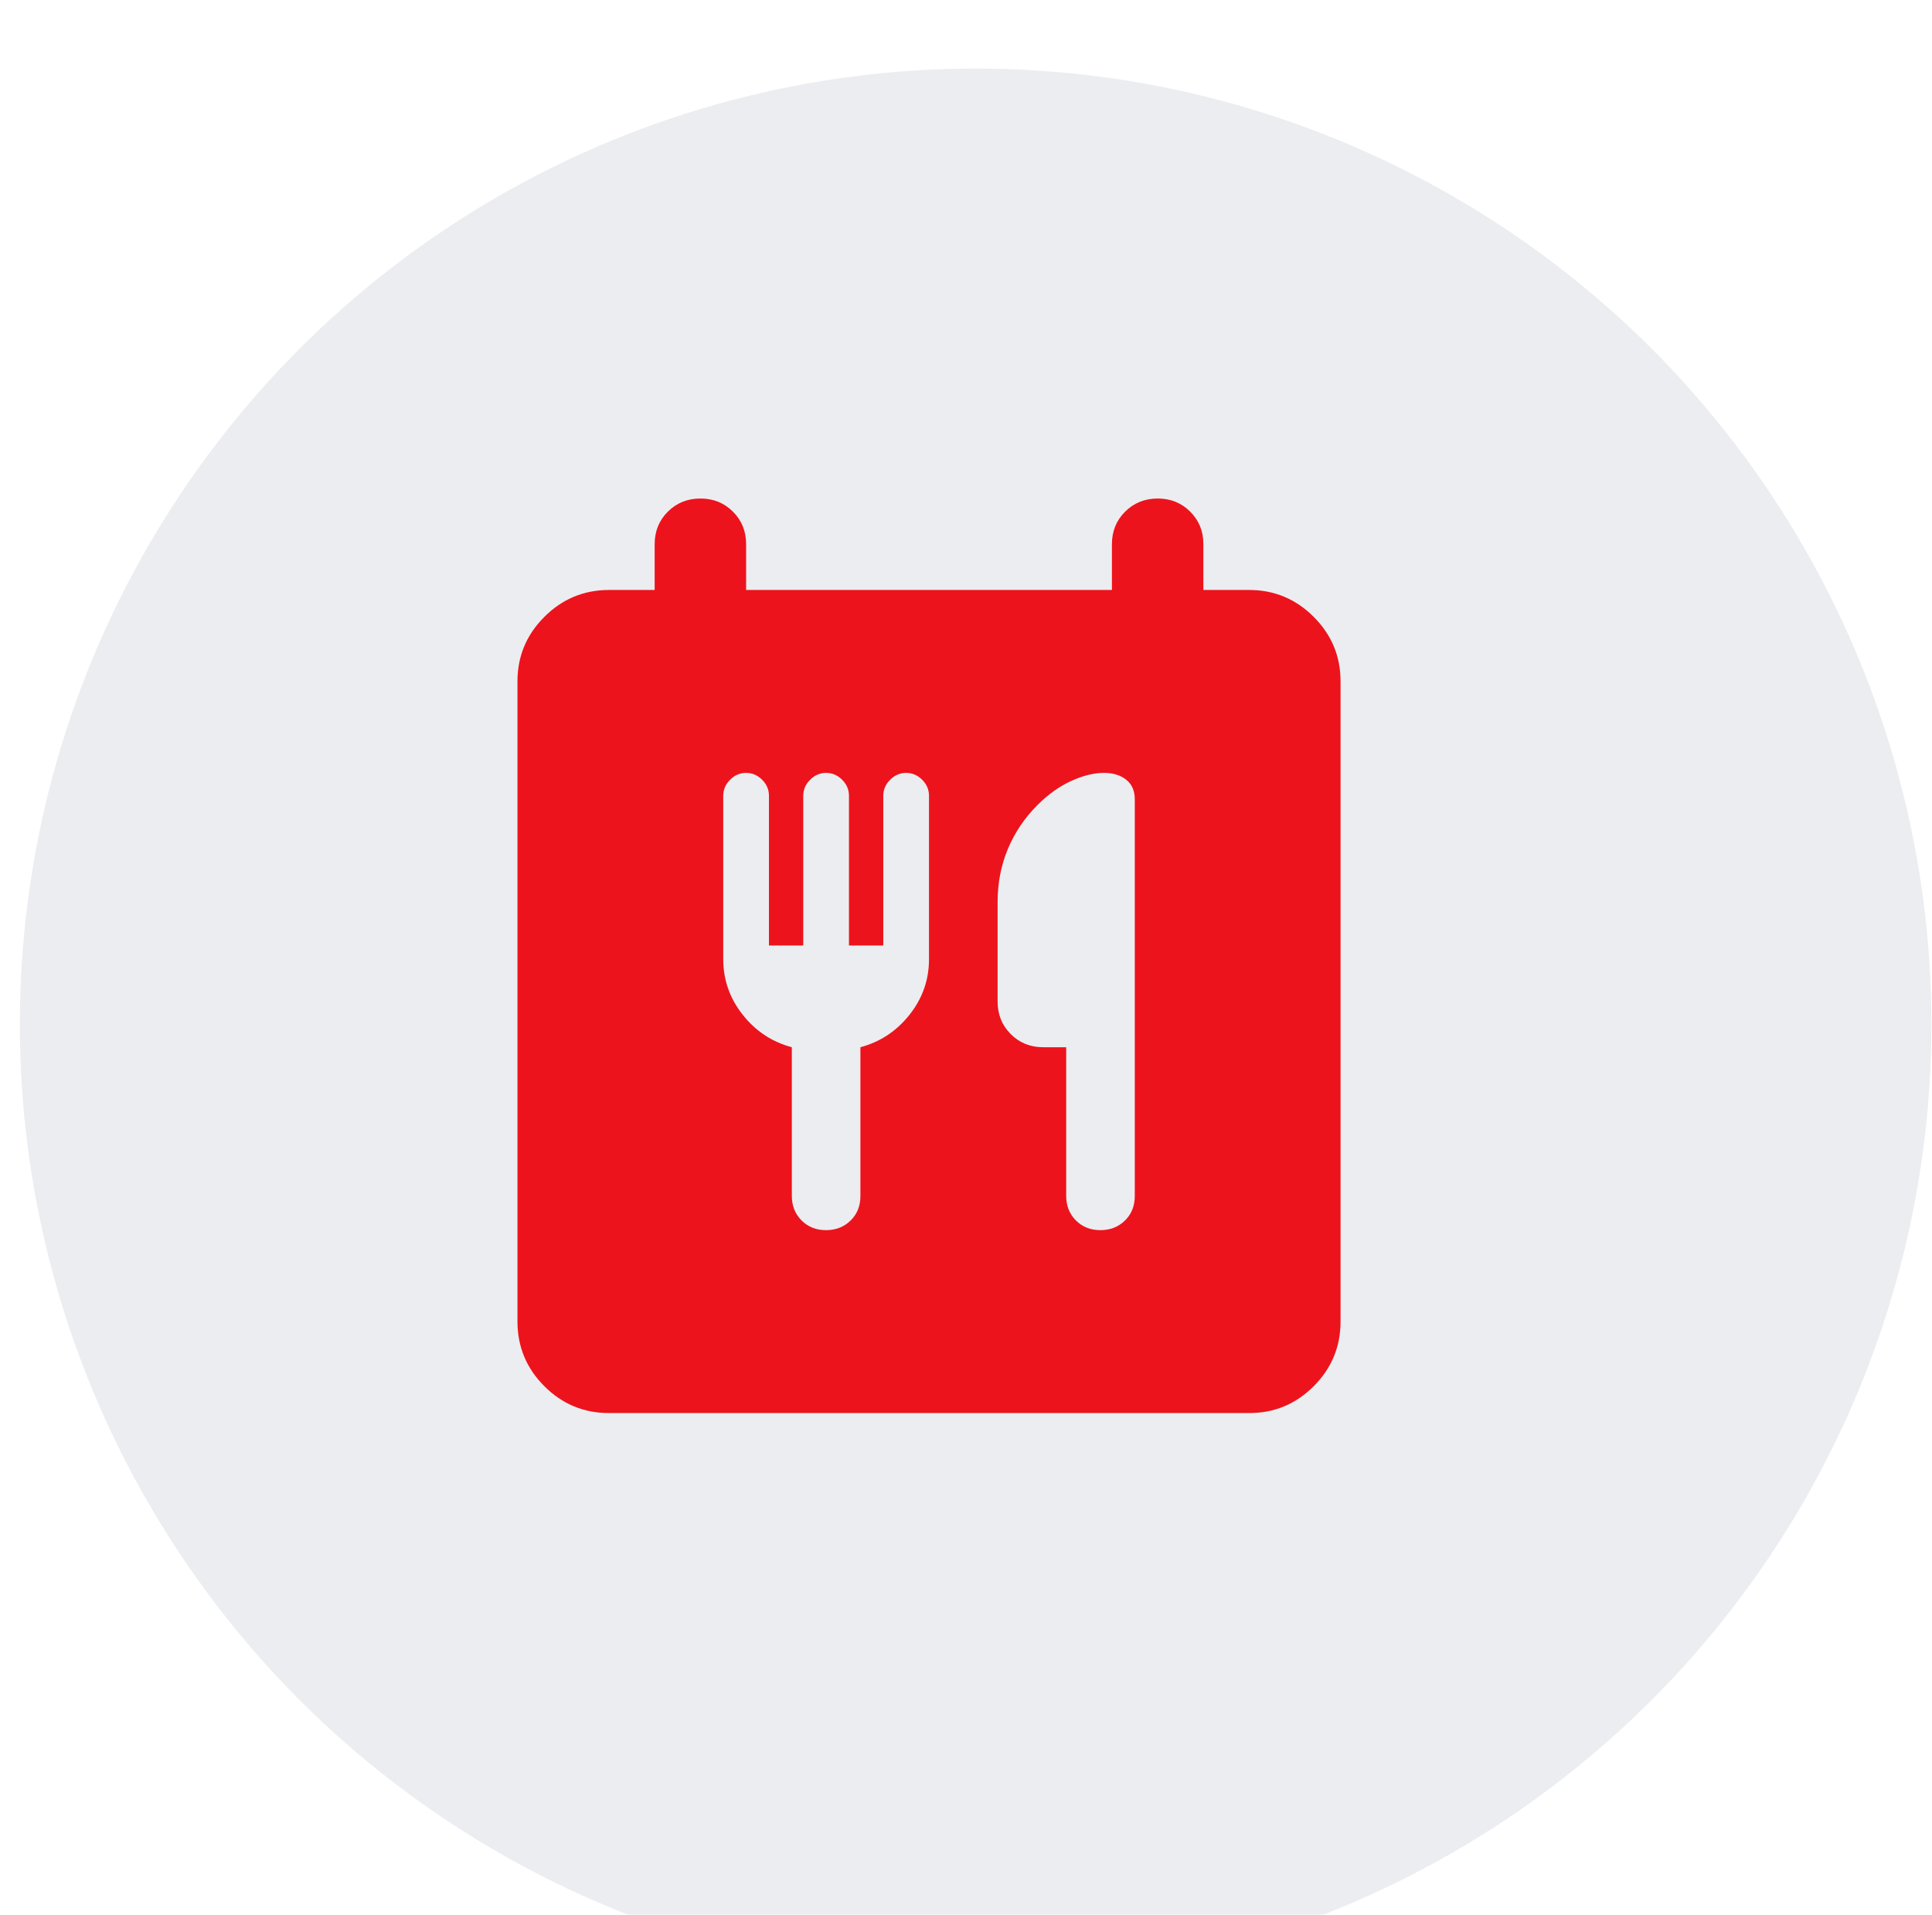
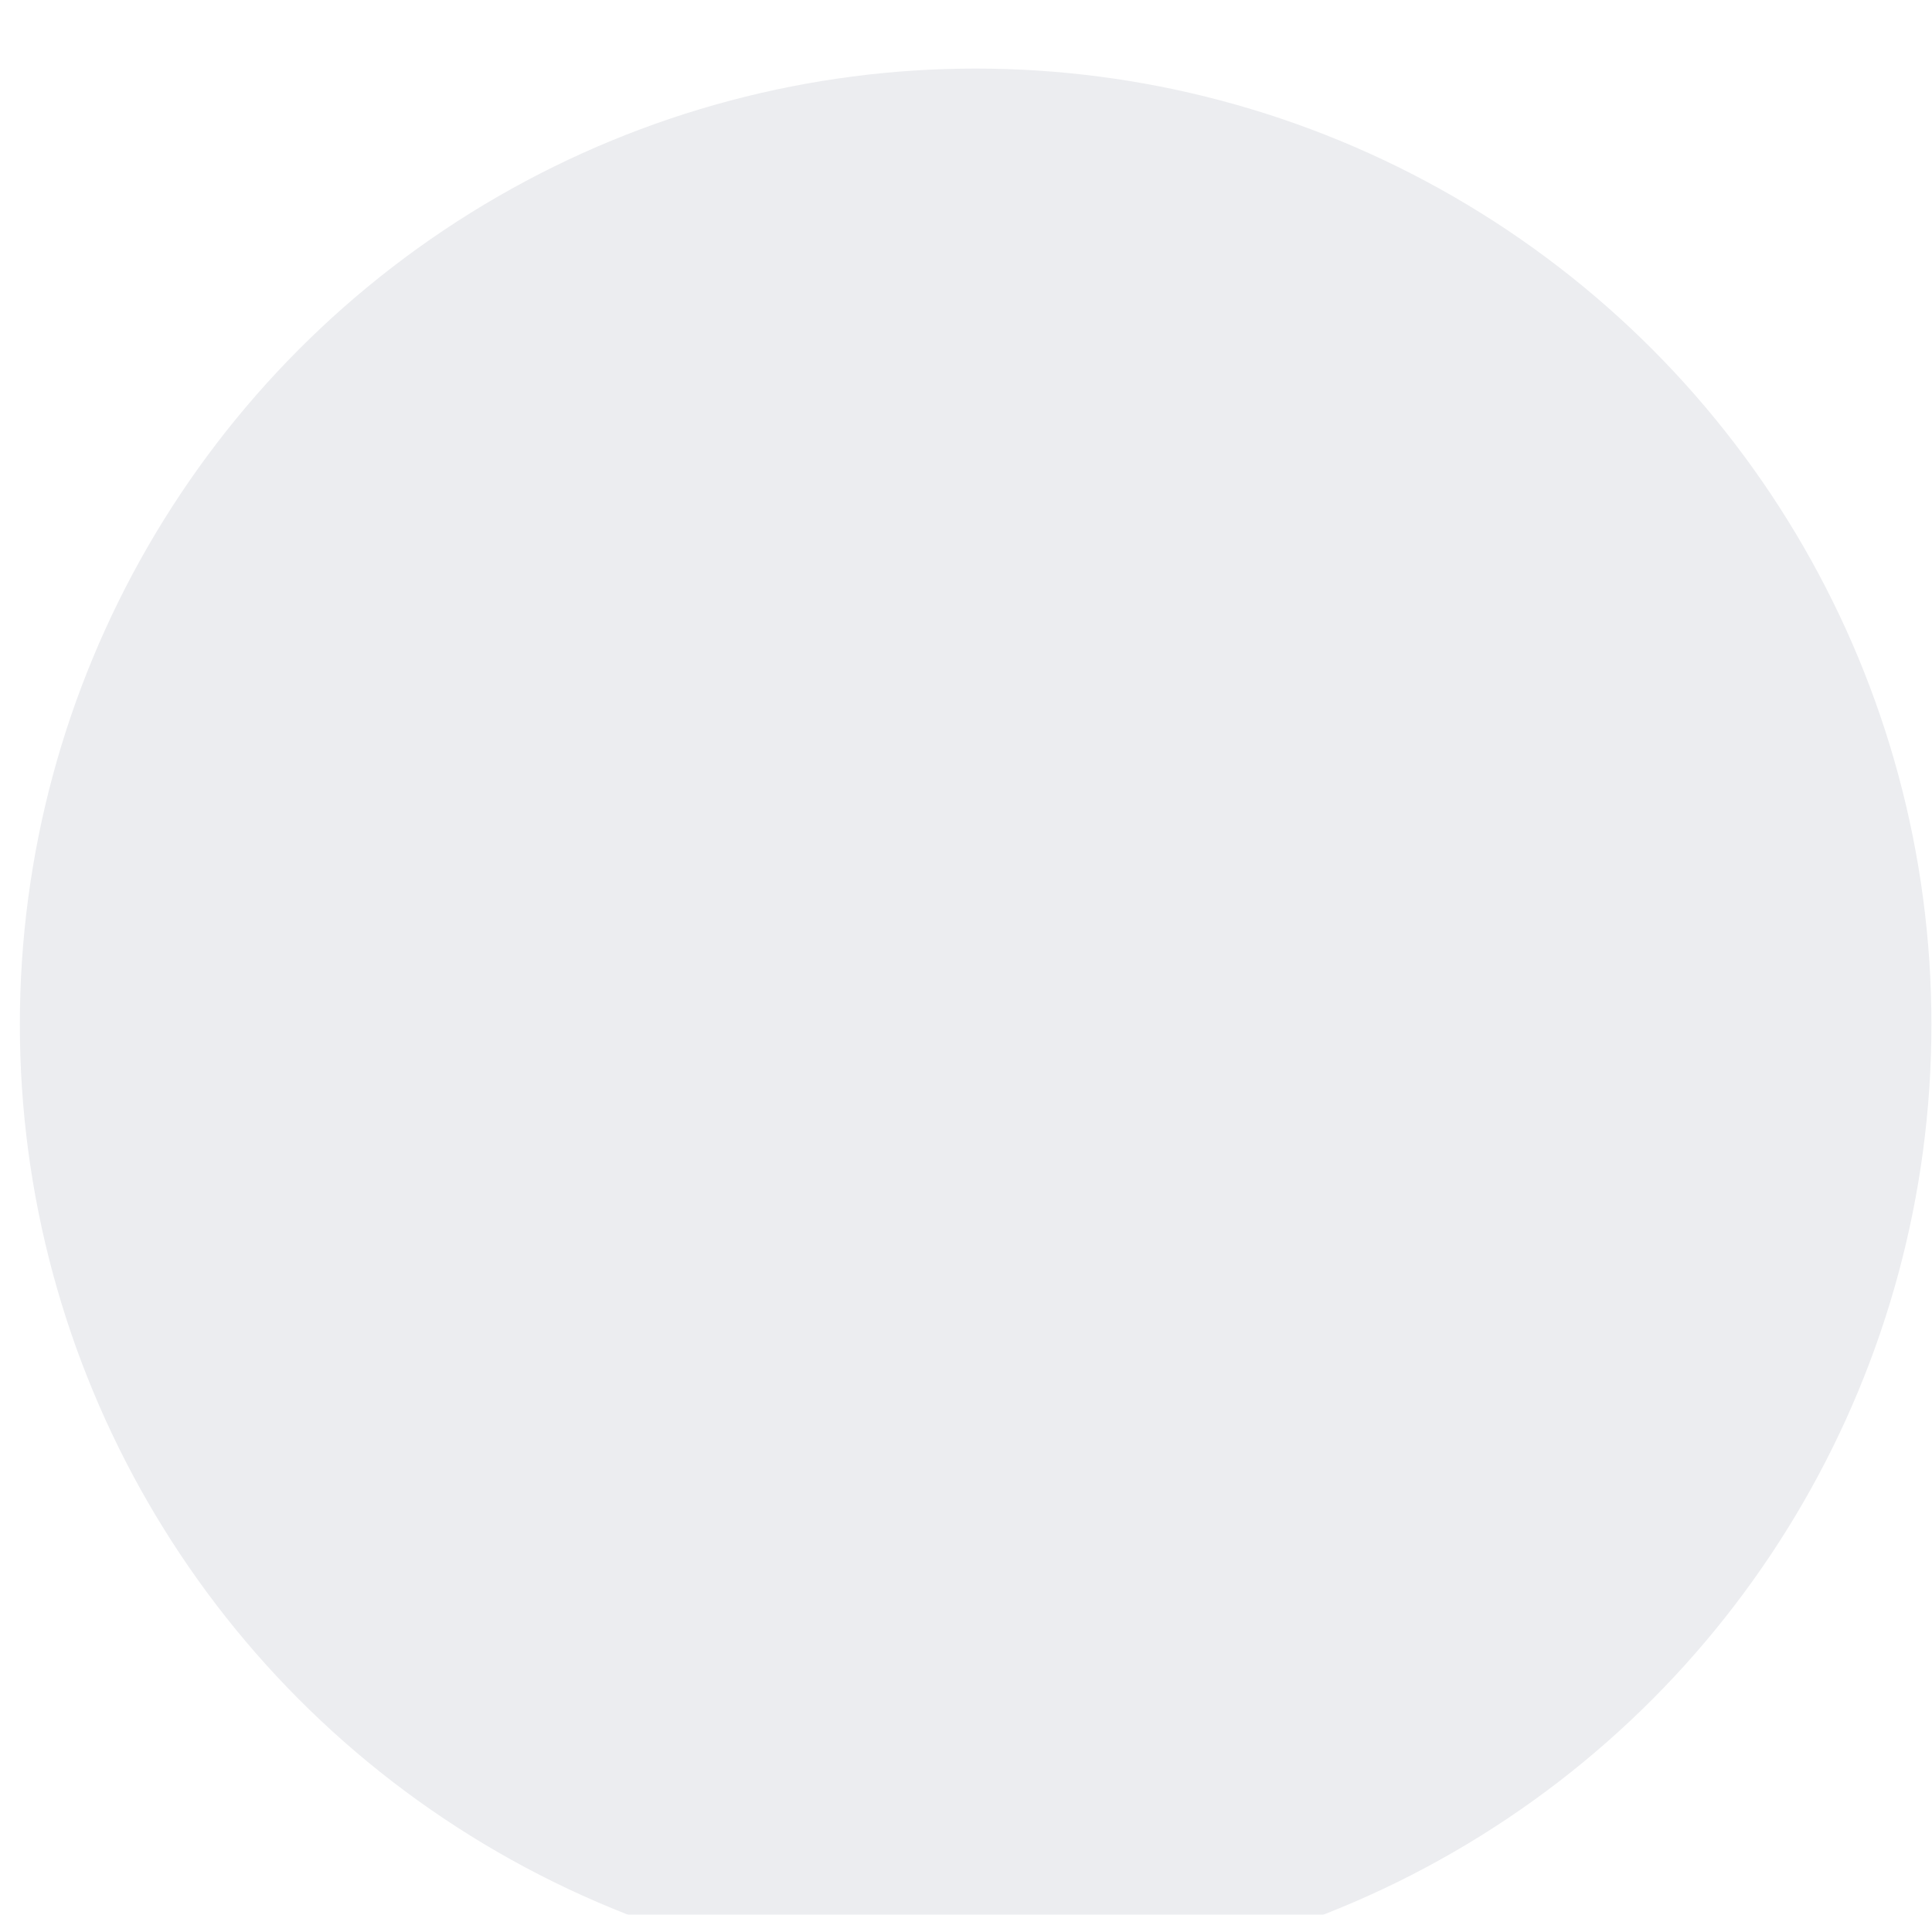
<svg xmlns="http://www.w3.org/2000/svg" width="112" height="111" viewBox="0 0 112 111" fill="none">
  <g filter="url(#filter0_ii_436_3580)">
    <circle cx="55.908" cy="55.408" r="55.408" fill="#ECEDF0" />
  </g>
  <g filter="url(#filter1_dii_436_3580)">
-     <path d="M37.353 81.916C35.895 81.916 34.647 81.397 33.61 80.36C32.572 79.323 32.053 78.074 32.051 76.614V39.503C32.051 38.045 32.571 36.797 33.61 35.76C34.649 34.723 35.897 34.203 37.353 34.201H40.004V31.55C40.004 30.799 40.258 30.17 40.767 29.663C41.276 29.156 41.905 28.901 42.654 28.9C43.404 28.898 44.034 29.152 44.544 29.663C45.055 30.174 45.309 30.803 45.305 31.55V34.201H66.512V31.55C66.512 30.799 66.766 30.17 67.275 29.663C67.784 29.156 68.413 28.901 69.162 28.9C69.912 28.898 70.542 29.152 71.052 29.663C71.563 30.174 71.817 30.803 71.813 31.55V34.201H74.464C75.922 34.201 77.171 34.721 78.21 35.76C79.249 36.799 79.767 38.047 79.766 39.503V76.614C79.766 78.072 79.247 79.321 78.21 80.36C77.172 81.399 75.924 81.918 74.464 81.916H37.353ZM46.63 54.811V46.13C46.63 45.776 46.498 45.467 46.233 45.202C45.968 44.937 45.659 44.805 45.305 44.805C44.952 44.805 44.642 44.937 44.377 45.202C44.112 45.467 43.98 45.776 43.98 46.13V55.607C43.98 56.8 44.355 57.871 45.106 58.822C45.857 59.773 46.807 60.402 47.956 60.709V69.325C47.956 69.899 48.144 70.374 48.521 70.751C48.897 71.127 49.371 71.314 49.944 71.313C50.517 71.311 50.992 71.123 51.37 70.748C51.748 70.374 51.936 69.899 51.932 69.325V60.709C53.081 60.4 54.031 59.771 54.782 58.822C55.533 57.873 55.908 56.801 55.908 55.607V46.13C55.908 45.776 55.776 45.467 55.511 45.202C55.246 44.937 54.936 44.805 54.583 44.805C54.23 44.805 53.92 44.937 53.655 45.202C53.39 45.467 53.258 45.776 53.258 46.13V54.811H51.269V46.13C51.269 45.776 51.137 45.467 50.872 45.202C50.607 44.937 50.297 44.805 49.944 44.805C49.591 44.805 49.281 44.937 49.016 45.202C48.751 45.467 48.619 45.776 48.619 46.13V54.811H46.63ZM63.861 60.709V69.325C63.861 69.899 64.049 70.374 64.425 70.751C64.802 71.127 65.276 71.314 65.849 71.313C66.421 71.311 66.897 71.123 67.275 70.748C67.653 70.374 67.841 69.899 67.837 69.325V46.329C67.837 45.843 67.672 45.467 67.341 45.202C67.011 44.937 66.58 44.805 66.048 44.805C65.473 44.805 64.844 44.959 64.16 45.269C63.477 45.578 62.824 46.042 62.204 46.66C61.453 47.411 60.879 48.262 60.481 49.213C60.083 50.164 59.885 51.19 59.885 52.293V58.059C59.885 58.81 60.139 59.44 60.648 59.949C61.157 60.458 61.786 60.711 62.535 60.709H63.861Z" fill="#ED131C" />
-   </g>
+     </g>
  <defs>
    <filter id="filter0_ii_436_3580" x="-3.364" y="0" width="119.195" height="114.791" filterUnits="userSpaceOnUse" color-interpolation-filters="sRGB">
      <feFlood flood-opacity="0" result="BackgroundImageFix" />
      <feBlend mode="normal" in="SourceGraphic" in2="BackgroundImageFix" result="shape" />
      <feColorMatrix in="SourceAlpha" type="matrix" values="0 0 0 0 0 0 0 0 0 0 0 0 0 0 0 0 0 0 127 0" result="hardAlpha" />
      <feOffset dx="-3.864" />
      <feGaussianBlur stdDeviation="5.044" />
      <feComposite in2="hardAlpha" operator="arithmetic" k2="-1" k3="1" />
      <feColorMatrix type="matrix" values="0 0 0 0 0.989 0 0 0 0 0.989 0 0 0 0 0.989 0 0 0 1 0" />
      <feBlend mode="normal" in2="shape" result="effect1_innerShadow_436_3580" />
      <feColorMatrix in="SourceAlpha" type="matrix" values="0 0 0 0 0 0 0 0 0 0 0 0 0 0 0 0 0 0 127 0" result="hardAlpha" />
      <feOffset dx="4.515" dy="3.975" />
      <feGaussianBlur stdDeviation="3.069" />
      <feComposite in2="hardAlpha" operator="arithmetic" k2="-1" k3="1" />
      <feColorMatrix type="matrix" values="0 0 0 0 0.55 0 0 0 0 0.55 0 0 0 0 0.55 0 0 0 0.15 0" />
      <feBlend mode="normal" in2="effect1_innerShadow_436_3580" result="effect2_innerShadow_436_3580" />
    </filter>
    <filter id="filter1_dii_436_3580" x="24.659" y="23.561" width="58.392" height="63.693" filterUnits="userSpaceOnUse" color-interpolation-filters="sRGB">
      <feFlood flood-opacity="0" result="BackgroundImageFix" />
      <feColorMatrix in="SourceAlpha" type="matrix" values="0 0 0 0 0 0 0 0 0 0 0 0 0 0 0 0 0 0 127 0" result="hardAlpha" />
      <feOffset dx="-2.053" />
      <feGaussianBlur stdDeviation="2.669" />
      <feComposite in2="hardAlpha" operator="out" />
      <feColorMatrix type="matrix" values="0 0 0 0 0.242 0 0 0 0 0 0 0 0 0 0.009 0 0 0 0.2 0" />
      <feBlend mode="normal" in2="BackgroundImageFix" result="effect1_dropShadow_436_3580" />
      <feBlend mode="normal" in="SourceGraphic" in2="effect1_dropShadow_436_3580" result="shape" />
      <feColorMatrix in="SourceAlpha" type="matrix" values="0 0 0 0 0 0 0 0 0 0 0 0 0 0 0 0 0 0 127 0" result="hardAlpha" />
      <feOffset dx="1.279" />
      <feGaussianBlur stdDeviation="1.119" />
      <feComposite in2="hardAlpha" operator="arithmetic" k2="-1" k3="1" />
      <feColorMatrix type="matrix" values="0 0 0 0 0.838 0 0 0 0 0.063 0 0 0 0 0.095 0 0 0 1 0" />
      <feBlend mode="normal" in2="shape" result="effect2_innerShadow_436_3580" />
      <feColorMatrix in="SourceAlpha" type="matrix" values="0 0 0 0 0 0 0 0 0 0 0 0 0 0 0 0 0 0 127 0" result="hardAlpha" />
      <feOffset dx="-1.279" />
      <feGaussianBlur stdDeviation="1.279" />
      <feComposite in2="hardAlpha" operator="arithmetic" k2="-1" k3="1" />
      <feColorMatrix type="matrix" values="0 0 0 0 1 0 0 0 0 0.312 0 0 0 0 0.341 0 0 0 1 0" />
      <feBlend mode="normal" in2="effect2_innerShadow_436_3580" result="effect3_innerShadow_436_3580" />
    </filter>
  </defs>
</svg>